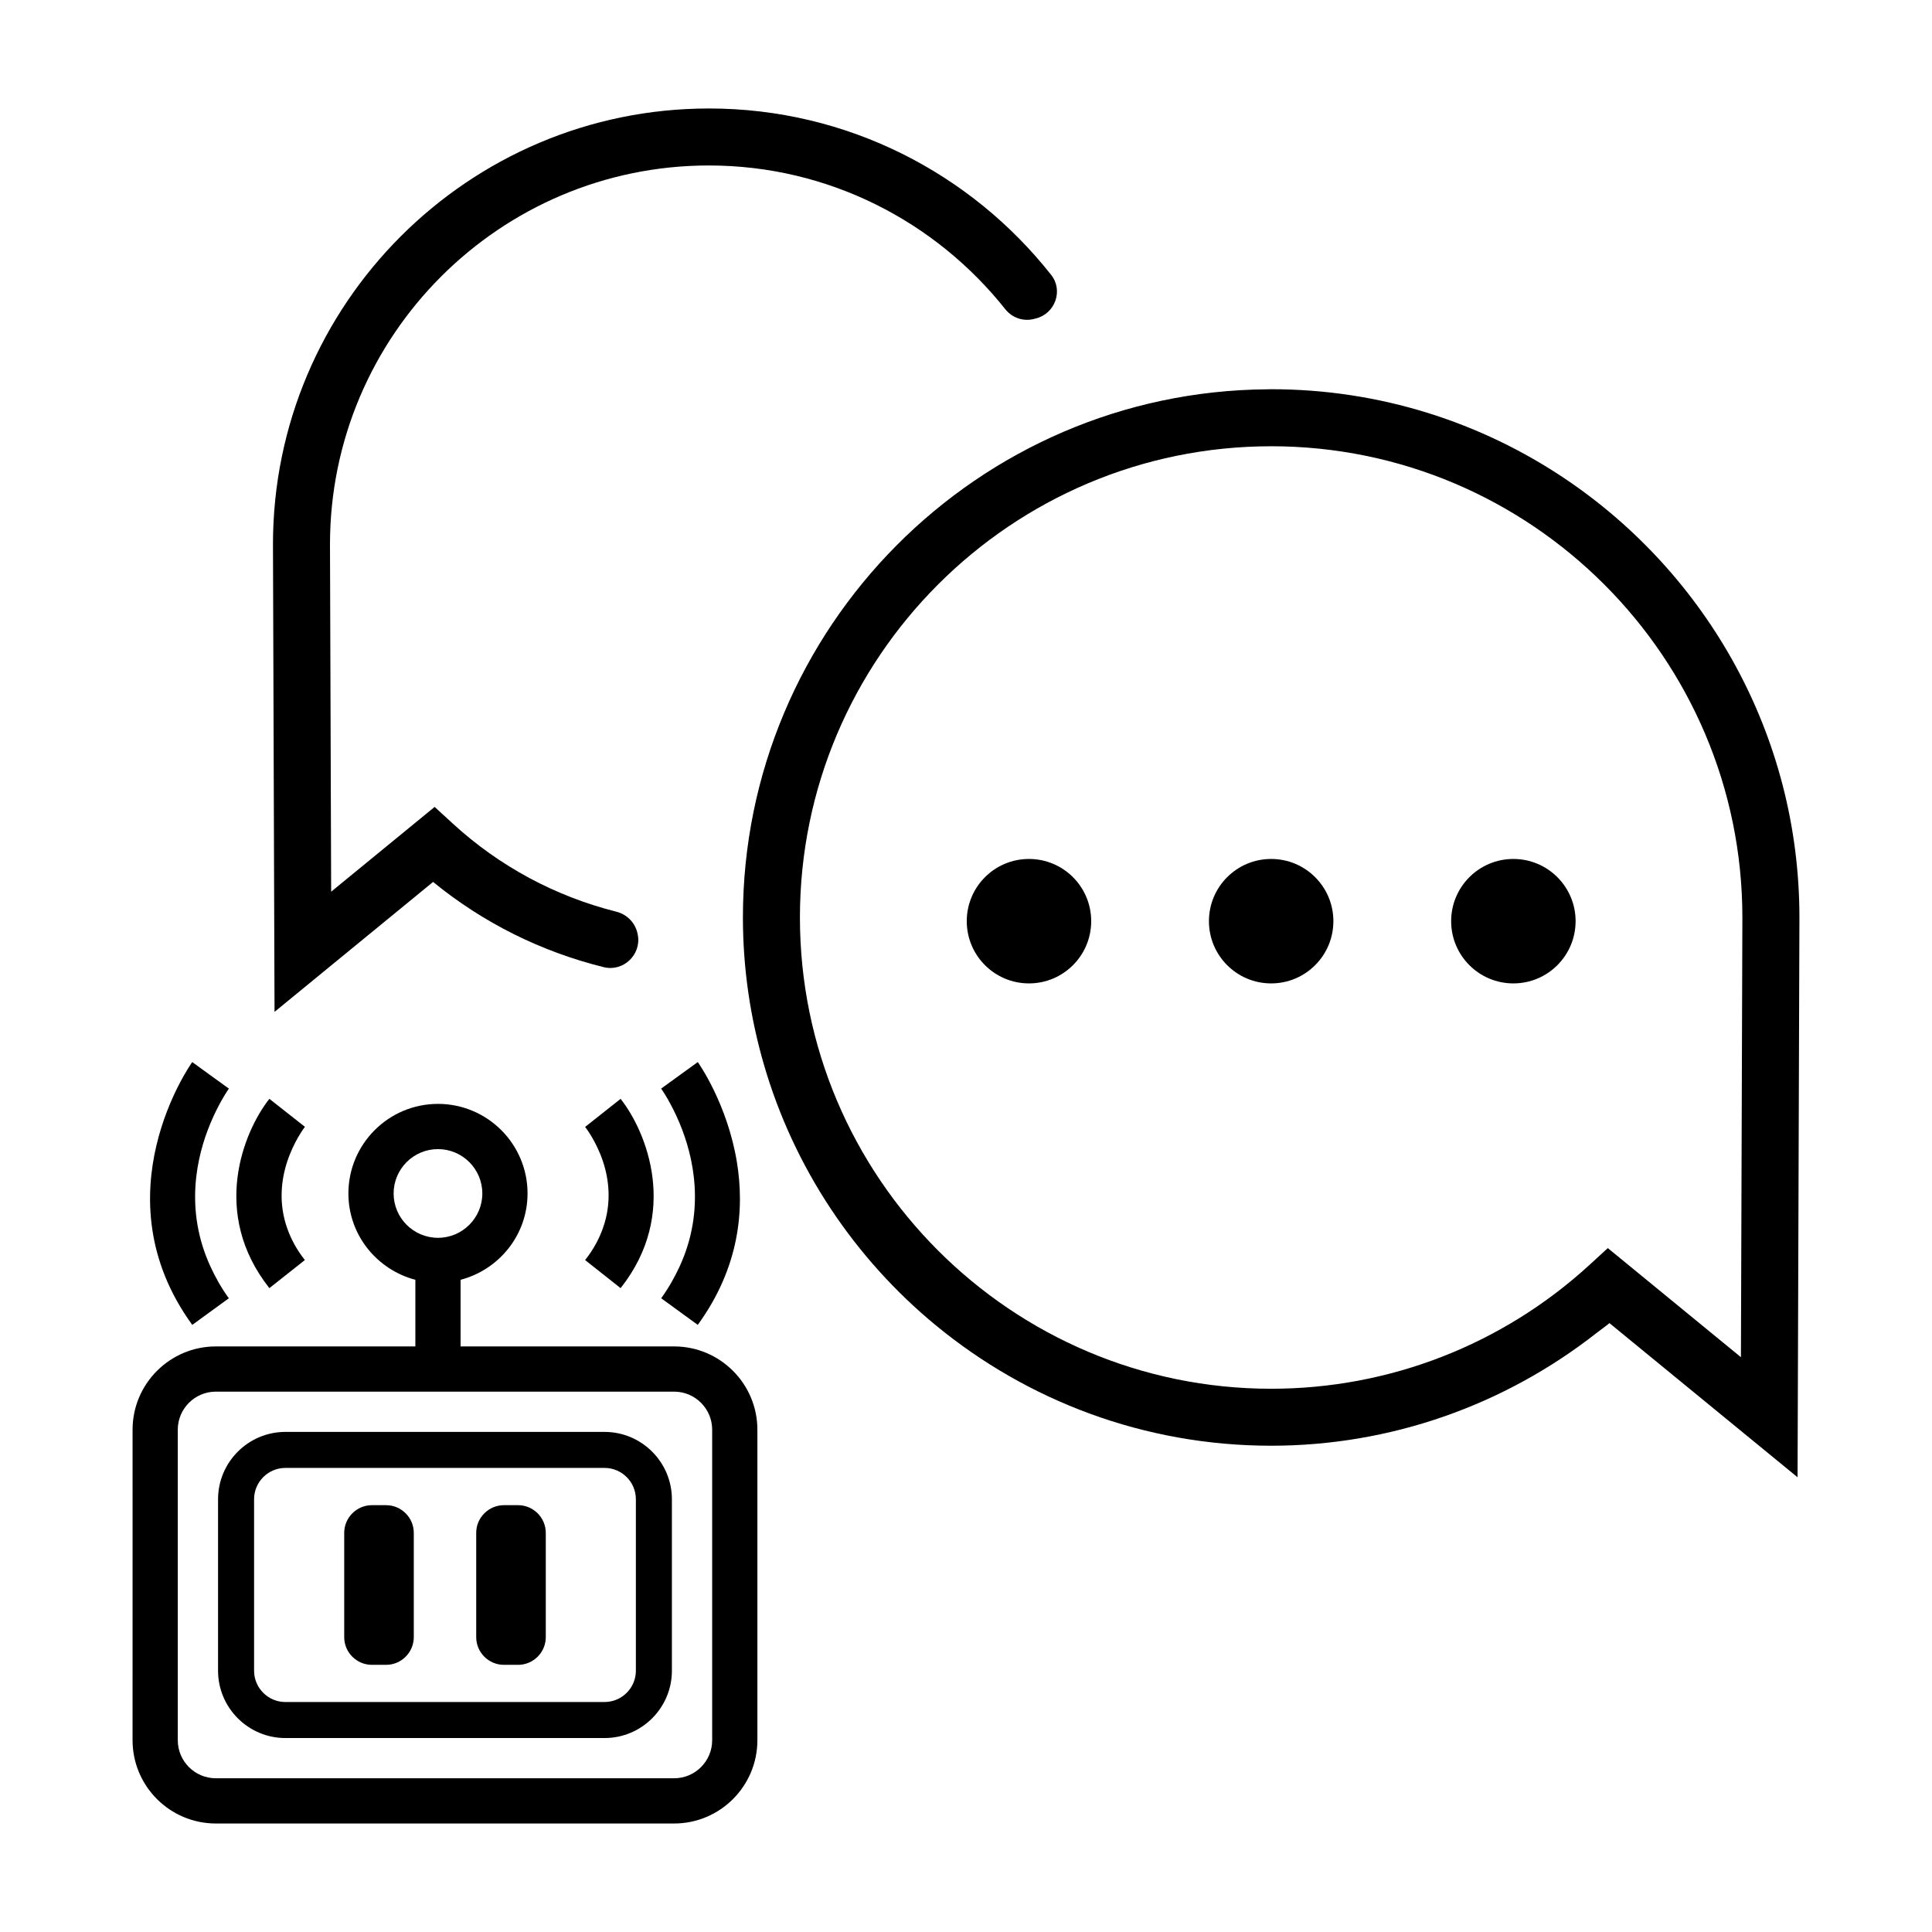
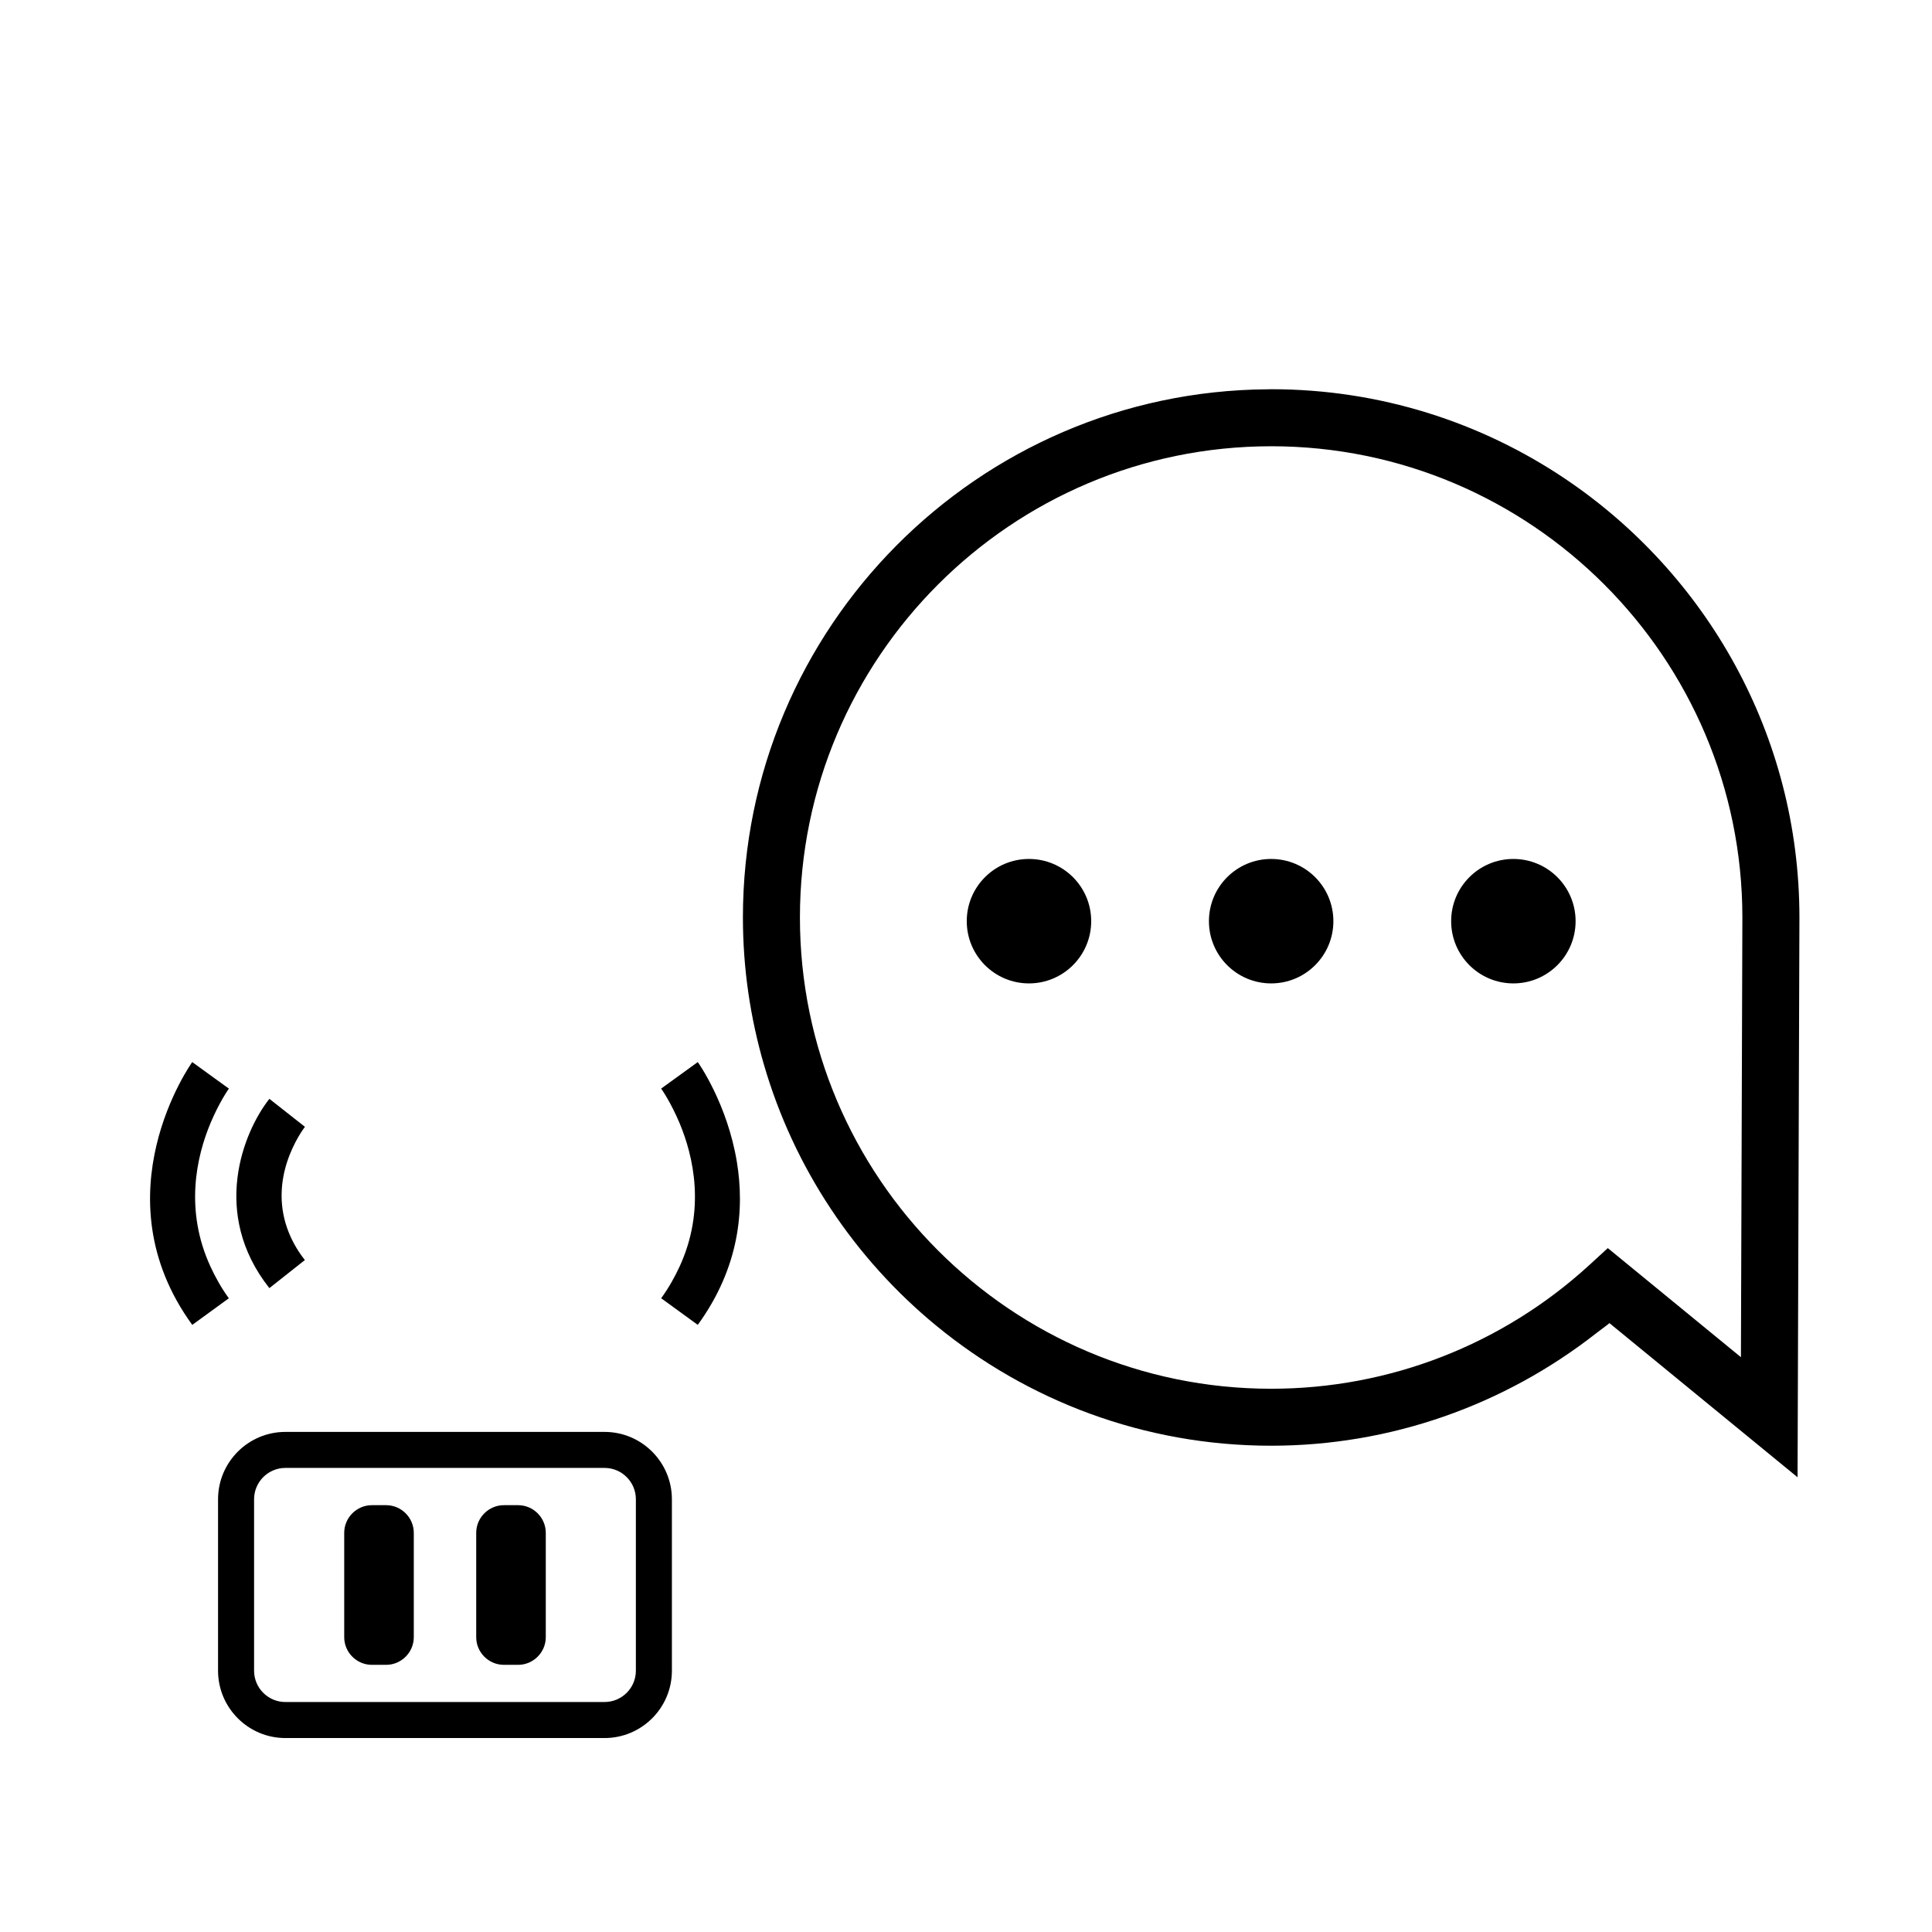
<svg xmlns="http://www.w3.org/2000/svg" fill="#000000" width="800px" height="800px" version="1.1" viewBox="144 144 512 512">
  <g>
-     <path d="m331.86 172.75c-63.695 0-115.52 51.82-115.52 115.52 0 2.84 0.359 107.99 0.359 107.99l0.055 15.895 42.02-34.434c13.312 10.887 28.762 18.523 45.246 22.59 5.129 1.266 9.941-3.273 9.02-8.473-0.012-0.055-0.02-0.105-0.031-0.16-0.527-2.996-2.754-5.34-5.707-6.082-16.012-4.027-30.887-11.949-43.293-23.328l-4.828-4.43-27.422 22.469c-0.102-29.492-0.309-89.898-0.309-92.047 0-55.363 45.039-100.41 100.4-100.41 31.809 0 60.145 14.922 78.551 38.082 1.828 2.297 4.766 3.316 7.613 2.59l0.527-0.133c5.074-1.285 7.285-7.394 4.051-11.508-21.168-26.852-53.961-44.137-90.734-44.137z" />
    <path d="m392.02 495.24c24.188 19.914 55.141 31.891 88.848 31.891 31.5 0 61.707-10.621 86.293-29.922 1.109-0.871 2.273-1.656 3.359-2.57l49.852 40.852 0.055-15.891s0.438-128.98 0.438-132.46c0-48.371-24.66-91.078-62.062-116.24-22.289-14.992-49.105-23.754-77.93-23.754-0.344 0-0.68 0.023-1.023 0.023-76.727 0.555-138.97 63.117-138.97 139.97 0 13.539 1.969 26.617 5.57 39.004 7.965 27.418 24.078 51.402 45.574 69.102zm88.848-232.98c68.859 0 124.88 56.02 124.88 124.88 0 2.727-0.266 81.945-0.383 116.53l-35.281-28.91-4.828 4.43c-23.094 21.176-53.062 32.844-84.387 32.844-68.859 0-124.88-56.023-124.88-124.88 0-68.863 56.016-124.89 124.88-124.89z" />
    <path d="m561.55 388.12c0 9.109-7.383 16.492-16.492 16.492-9.105 0-16.488-7.383-16.488-16.492 0-9.105 7.383-16.488 16.488-16.488 9.109 0 16.492 7.383 16.492 16.488" />
    <path d="m497.36 388.12c0 9.109-7.383 16.492-16.488 16.492-9.109 0-16.492-7.383-16.492-16.492 0-9.105 7.383-16.488 16.492-16.488 9.105 0 16.488 7.383 16.488 16.488" />
    <path d="m433.18 388.12c0 9.109-7.383 16.492-16.492 16.492-9.105 0-16.488-7.383-16.488-16.492 0-9.105 7.383-16.488 16.488-16.488 9.109 0 16.492 7.383 16.492 16.488" />
-     <path d="m179.13 605.18c0 12.168 9.898 22.066 22.07 22.066h121.45c12.168 0 22.066-9.898 22.066-22.066v-82.297c0-12.168-9.898-22.066-22.066-22.066h-56.59v-17.66c10.184-2.676 17.746-11.871 17.746-22.879 0-13.094-10.645-23.738-23.738-23.738s-23.738 10.645-23.738 23.738c0 11.008 7.566 20.203 17.746 22.879v17.66h-52.871c-12.172 0-22.07 9.898-22.07 22.066zm69.184-144.9c0-6.481 5.273-11.754 11.754-11.754 6.481 0 11.754 5.273 11.754 11.754 0 6.481-5.273 11.754-11.754 11.754-6.481 0-11.754-5.277-11.754-11.754zm-57.199 62.602c0-5.562 4.523-10.082 10.086-10.082h121.45c5.562 0 10.082 4.519 10.082 10.082v82.297c0 5.562-4.519 10.082-10.082 10.082h-121.45c-5.562 0-10.086-4.519-10.086-10.082z" />
    <path d="m242.56 585.2h3.758c4.039 0 7.34-3.305 7.34-7.34v-27.633c0-4.039-3.305-7.34-7.34-7.34h-3.758c-4.039 0-7.34 3.305-7.34 7.34v27.633c-0.004 4.039 3.301 7.34 7.34 7.34z" />
    <path d="m277.54 585.2h3.758c4.039 0 7.34-3.305 7.34-7.34v-27.633c0-4.039-3.305-7.34-7.34-7.34h-3.758c-4.039 0-7.34 3.305-7.34 7.34v27.633c-0.004 4.039 3.305 7.34 7.34 7.34z" />
    <path d="m219.63 604.6h84.586c9.84 0 17.844-8.004 17.844-17.844v-45.434c0-9.84-8.004-17.852-17.844-17.852h-84.586c-9.84 0-17.844 8.012-17.844 17.852v45.434c0 9.836 8.008 17.844 17.844 17.844zm-8.297-63.281c0-4.578 3.723-8.305 8.297-8.305h84.586c4.574 0 8.297 3.723 8.297 8.305v45.434c0 4.574-3.723 8.297-8.297 8.297l-84.586 0.004c-4.574 0-8.297-3.723-8.297-8.297z" />
-     <path d="m299.06 477.93 9.406 7.441c15.688-19.84 6.856-41.488 0-50.164l-4.699 3.719-4.707 3.723c0.25 0.316 2.934 3.789 4.707 9.059 1.605 4.785 2.41 11.062 0 17.805-0.988 2.75-2.457 5.574-4.707 8.418z" />
    <path d="m319.22 488.05 9.695 7.055c11.125-15.301 12.402-30.684 10.379-43.09-2.535-15.508-10.23-26.363-10.375-26.555l-4.035 2.922-5.672 4.106c0.277 0.387 2.625 3.789 4.863 9.109 3.699 8.816 6.977 23.004 0 38.109-1.289 2.762-2.828 5.547-4.856 8.344z" />
    <path d="m224.81 442.62-9.422-7.418c-6.856 8.676-15.684 30.324 0 50.164l9.406-7.441c-2.258-2.856-3.727-5.703-4.707-8.488-2.301-6.586-1.551-12.758 0-17.516 1.762-5.387 4.473-8.977 4.723-9.301z" />
    <path d="m194.95 495.11 9.695-7.055c-2.035-2.797-3.566-5.586-4.848-8.352-6.973-15.094-3.699-29.277 0-38.094 2.223-5.297 4.555-8.688 4.852-9.098 0 0 0.012-0.012 0.012-0.016l-4.863-3.508-4.852-3.527c-0.254 0.348-25.031 35.223 0.004 69.648z" />
  </g>
</svg>